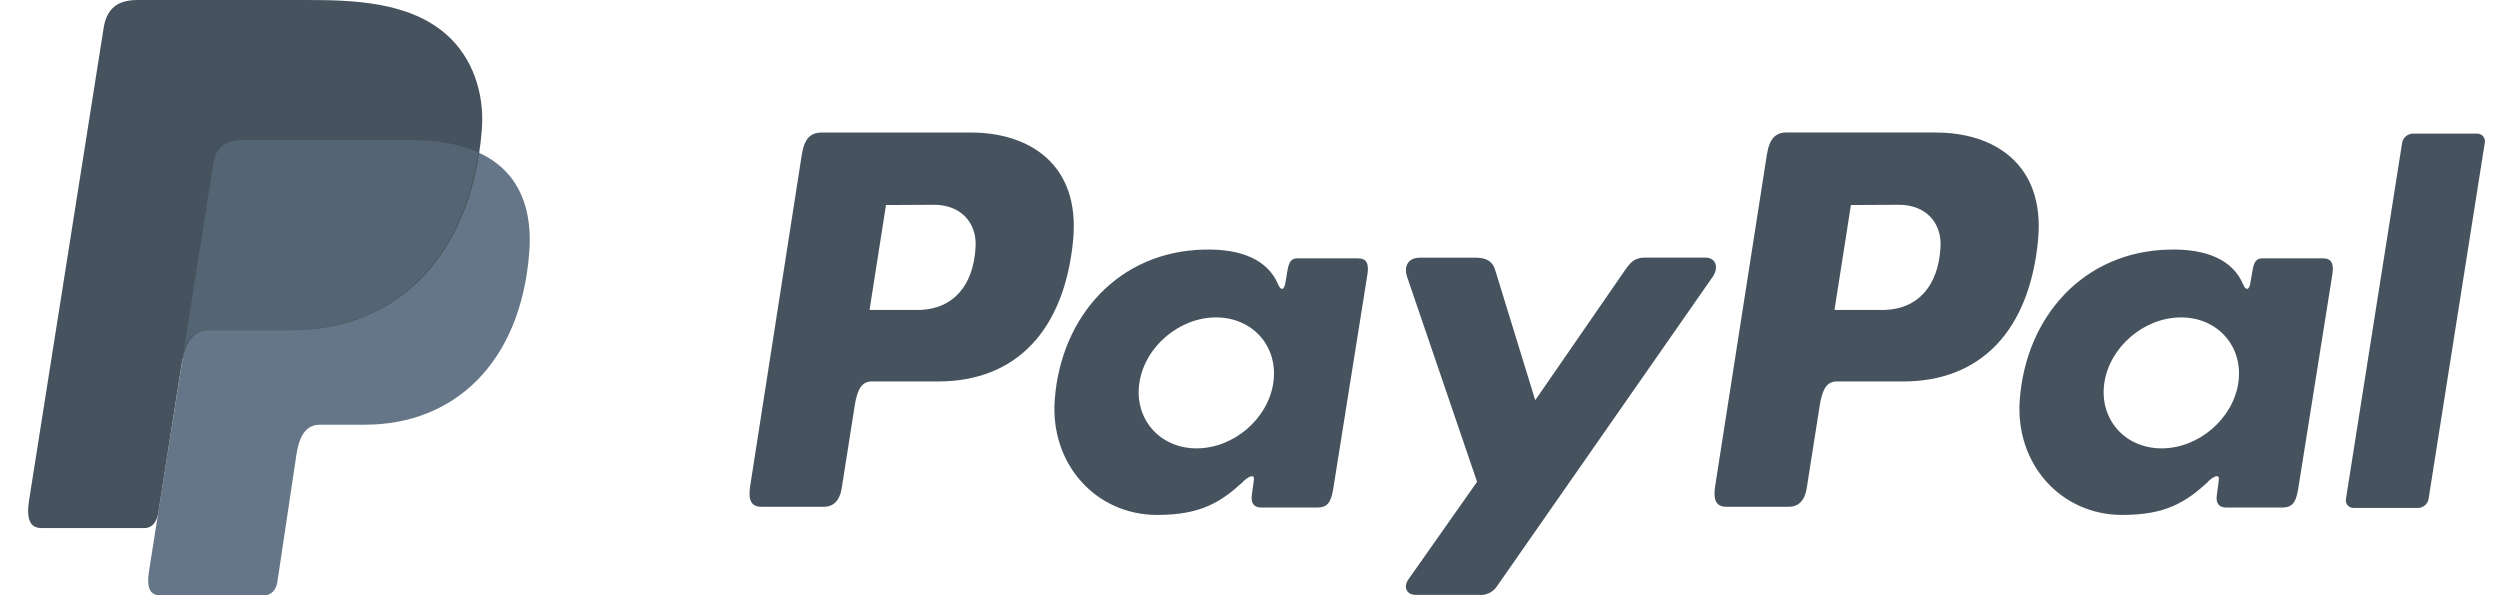
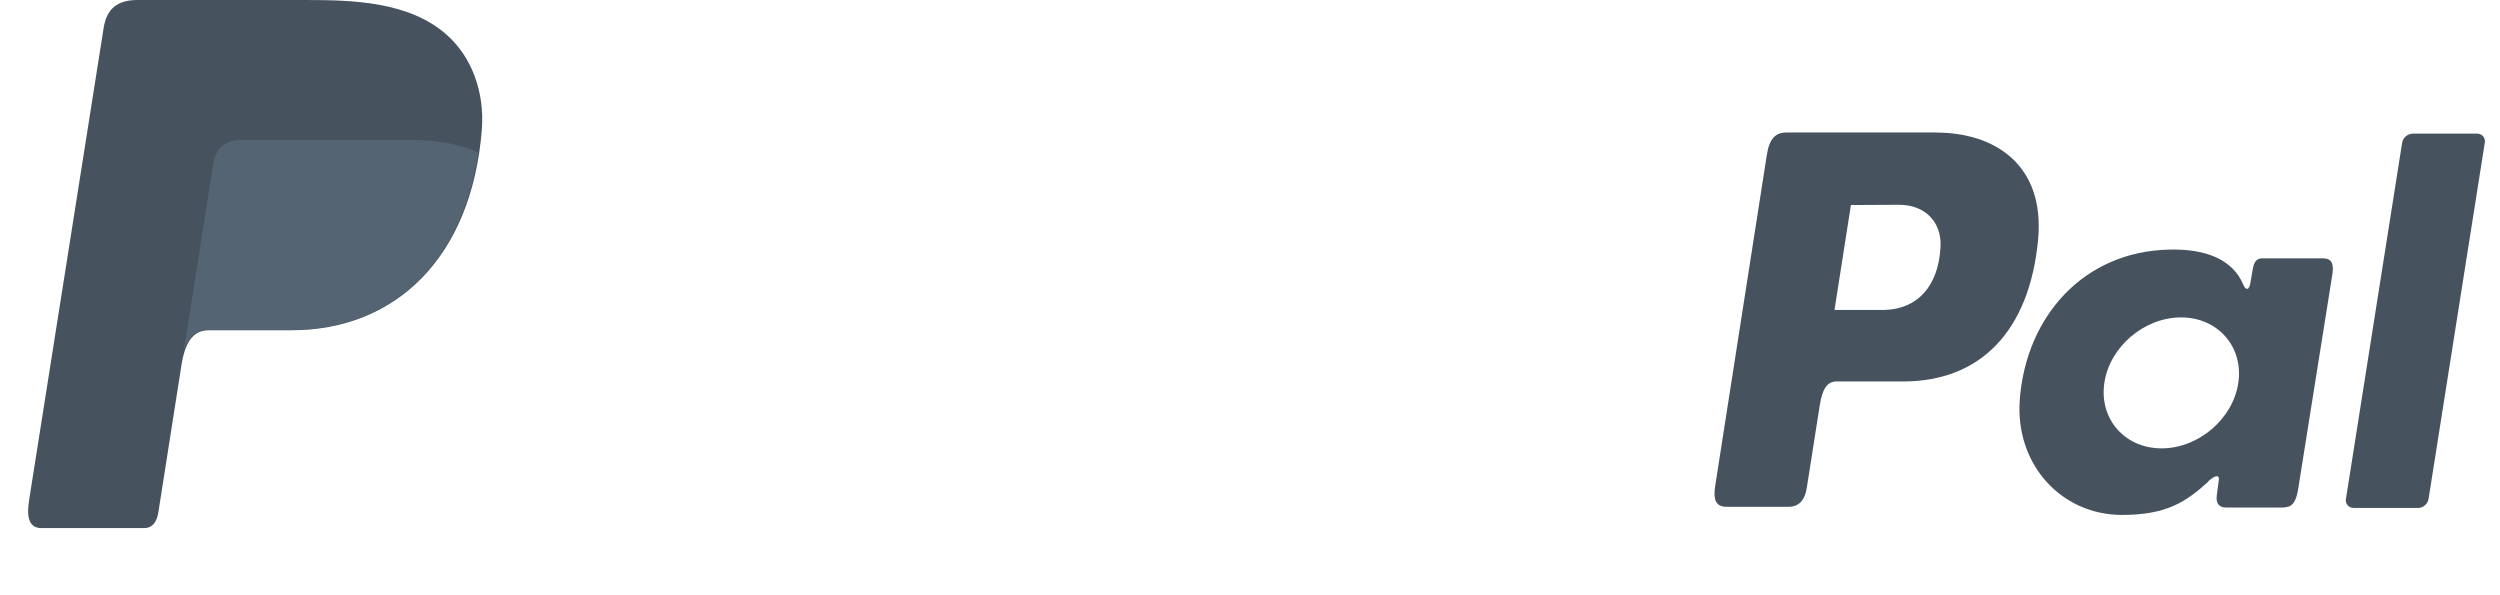
<svg xmlns="http://www.w3.org/2000/svg" width="84" height="20" viewBox="0 0 84 20" fill="none">
  <g clip-path="url(#clip0_6611_7667)">
-     <path fill-rule="evenodd" clip-rule="evenodd" d="M8.149 4.708H13.79C16.819 4.708 17.959 6.241 17.782 8.494C17.491 12.213 15.243 14.27 12.261 14.27H10.755C10.346 14.27 10.071 14.541 9.96 15.275L9.321 19.542C9.279 19.818 9.133 19.979 8.915 20H5.37C5.037 20 4.919 19.745 5.006 19.194L7.167 5.516C7.252 4.969 7.552 4.708 8.149 4.708Z" fill="#647687" />
-     <path fill-rule="evenodd" clip-rule="evenodd" d="M32.639 4.454C34.542 4.454 36.298 5.487 36.058 8.059C35.766 11.117 34.128 12.809 31.544 12.817H29.285C28.96 12.817 28.803 13.082 28.719 13.625L28.282 16.402C28.216 16.821 28.001 17.028 27.683 17.028H25.582C25.247 17.028 25.131 16.814 25.205 16.335L26.939 5.205C27.025 4.658 27.231 4.454 27.605 4.454H32.634H32.639ZM29.217 10.413H30.928C31.998 10.372 32.709 9.631 32.78 8.294C32.824 7.468 32.266 6.877 31.379 6.881L29.769 6.889L29.217 10.413ZM41.77 16.176C41.962 16.001 42.157 15.911 42.13 16.127L42.061 16.642C42.026 16.911 42.133 17.054 42.383 17.054H44.25C44.564 17.054 44.717 16.927 44.794 16.441L45.945 9.221C46.003 8.859 45.914 8.681 45.639 8.681H43.586C43.401 8.681 43.311 8.785 43.263 9.067L43.187 9.511C43.148 9.743 43.041 9.784 42.942 9.551C42.594 8.726 41.706 8.357 40.467 8.386C37.588 8.445 35.647 10.631 35.439 13.433C35.279 15.599 36.831 17.302 38.878 17.302C40.363 17.302 41.027 16.865 41.776 16.18L41.77 16.176ZM40.206 15.065C38.967 15.065 38.103 14.076 38.283 12.865C38.462 11.653 39.621 10.665 40.86 10.665C42.099 10.665 42.963 11.653 42.783 12.865C42.604 14.076 41.447 15.065 40.206 15.065ZM49.598 8.658H47.705C47.315 8.658 47.156 8.949 47.28 9.307L49.63 16.189L47.325 19.464C47.132 19.738 47.282 19.987 47.554 19.987H49.681C49.805 20.001 49.931 19.979 50.043 19.924C50.155 19.869 50.249 19.783 50.313 19.677L57.541 9.309C57.764 8.99 57.659 8.655 57.294 8.655H55.28C54.935 8.655 54.797 8.792 54.599 9.079L51.584 13.447L50.237 9.069C50.159 8.804 49.962 8.658 49.6 8.658H49.598Z" fill="#46535E" />
    <path fill-rule="evenodd" clip-rule="evenodd" d="M65.061 4.454C66.964 4.454 68.72 5.486 68.48 8.059C68.189 11.117 66.551 12.809 63.966 12.817H61.709C61.384 12.817 61.227 13.082 61.143 13.625L60.706 16.402C60.64 16.821 60.425 17.028 60.107 17.028H58.006C57.671 17.028 57.555 16.814 57.629 16.335L59.366 5.203C59.452 4.655 59.657 4.451 60.032 4.451H65.061V4.454ZM61.639 10.413H63.35C64.42 10.372 65.131 9.631 65.202 8.294C65.246 7.468 64.688 6.877 63.801 6.881L62.191 6.889L61.639 10.413ZM74.192 16.176C74.385 16.001 74.58 15.911 74.552 16.127L74.484 16.642C74.449 16.911 74.555 17.054 74.805 17.054H76.672C76.987 17.054 77.14 16.927 77.217 16.441L78.367 9.221C78.425 8.859 78.337 8.681 78.061 8.681H76.011C75.826 8.681 75.736 8.785 75.688 9.067L75.612 9.511C75.573 9.743 75.466 9.784 75.368 9.551C75.019 8.726 74.131 8.357 72.892 8.386C70.013 8.445 68.072 10.631 67.864 13.433C67.704 15.599 69.256 17.302 71.303 17.302C72.789 17.302 73.453 16.865 74.201 16.18L74.192 16.176ZM72.63 15.065C71.391 15.065 70.527 14.076 70.706 12.865C70.885 11.653 72.045 10.665 73.284 10.665C74.523 10.665 75.386 11.653 75.207 12.865C75.028 14.076 73.869 15.065 72.63 15.065ZM81.24 17.066H79.085C79.048 17.067 79.01 17.061 78.975 17.046C78.941 17.032 78.91 17.01 78.885 16.982C78.859 16.954 78.841 16.921 78.83 16.885C78.819 16.849 78.816 16.812 78.822 16.774L80.714 4.782C80.733 4.7 80.778 4.627 80.843 4.574C80.908 4.521 80.989 4.491 81.073 4.49H83.228C83.265 4.489 83.303 4.495 83.337 4.51C83.372 4.524 83.403 4.546 83.428 4.574C83.453 4.602 83.472 4.635 83.483 4.671C83.494 4.707 83.497 4.745 83.491 4.782L81.598 16.774C81.581 16.857 81.536 16.931 81.471 16.984C81.406 17.038 81.324 17.067 81.24 17.069V17.066Z" fill="#46535E" />
    <path fill-rule="evenodd" clip-rule="evenodd" d="M4.62 0H10.267C11.857 0 13.745 0.051 15.005 1.165C15.849 1.909 16.291 3.093 16.189 4.368C15.843 8.68 13.264 11.096 9.804 11.096H7.02C6.545 11.096 6.232 11.41 6.098 12.261L5.321 17.212C5.27 17.532 5.131 17.721 4.884 17.744H1.399C1.014 17.744 0.877 17.453 0.977 16.81L3.482 0.941C3.582 0.303 3.933 0 4.62 0Z" fill="#46535E" />
    <path opacity="0.5" fill-rule="evenodd" clip-rule="evenodd" d="M6.18 11.758L7.165 5.516C7.251 4.968 7.551 4.706 8.148 4.706H13.789C14.723 4.706 15.479 4.852 16.07 5.121C15.503 8.959 13.021 11.091 9.771 11.091H6.991C6.618 11.093 6.344 11.279 6.18 11.758Z" fill="#647687" />
  </g>
  <defs>
    <clipPath id="clip0_6611_7667">
      <rect width="82.553" height="20" fill="white" transform="translate(0.945)" />
    </clipPath>
  </defs>
</svg>